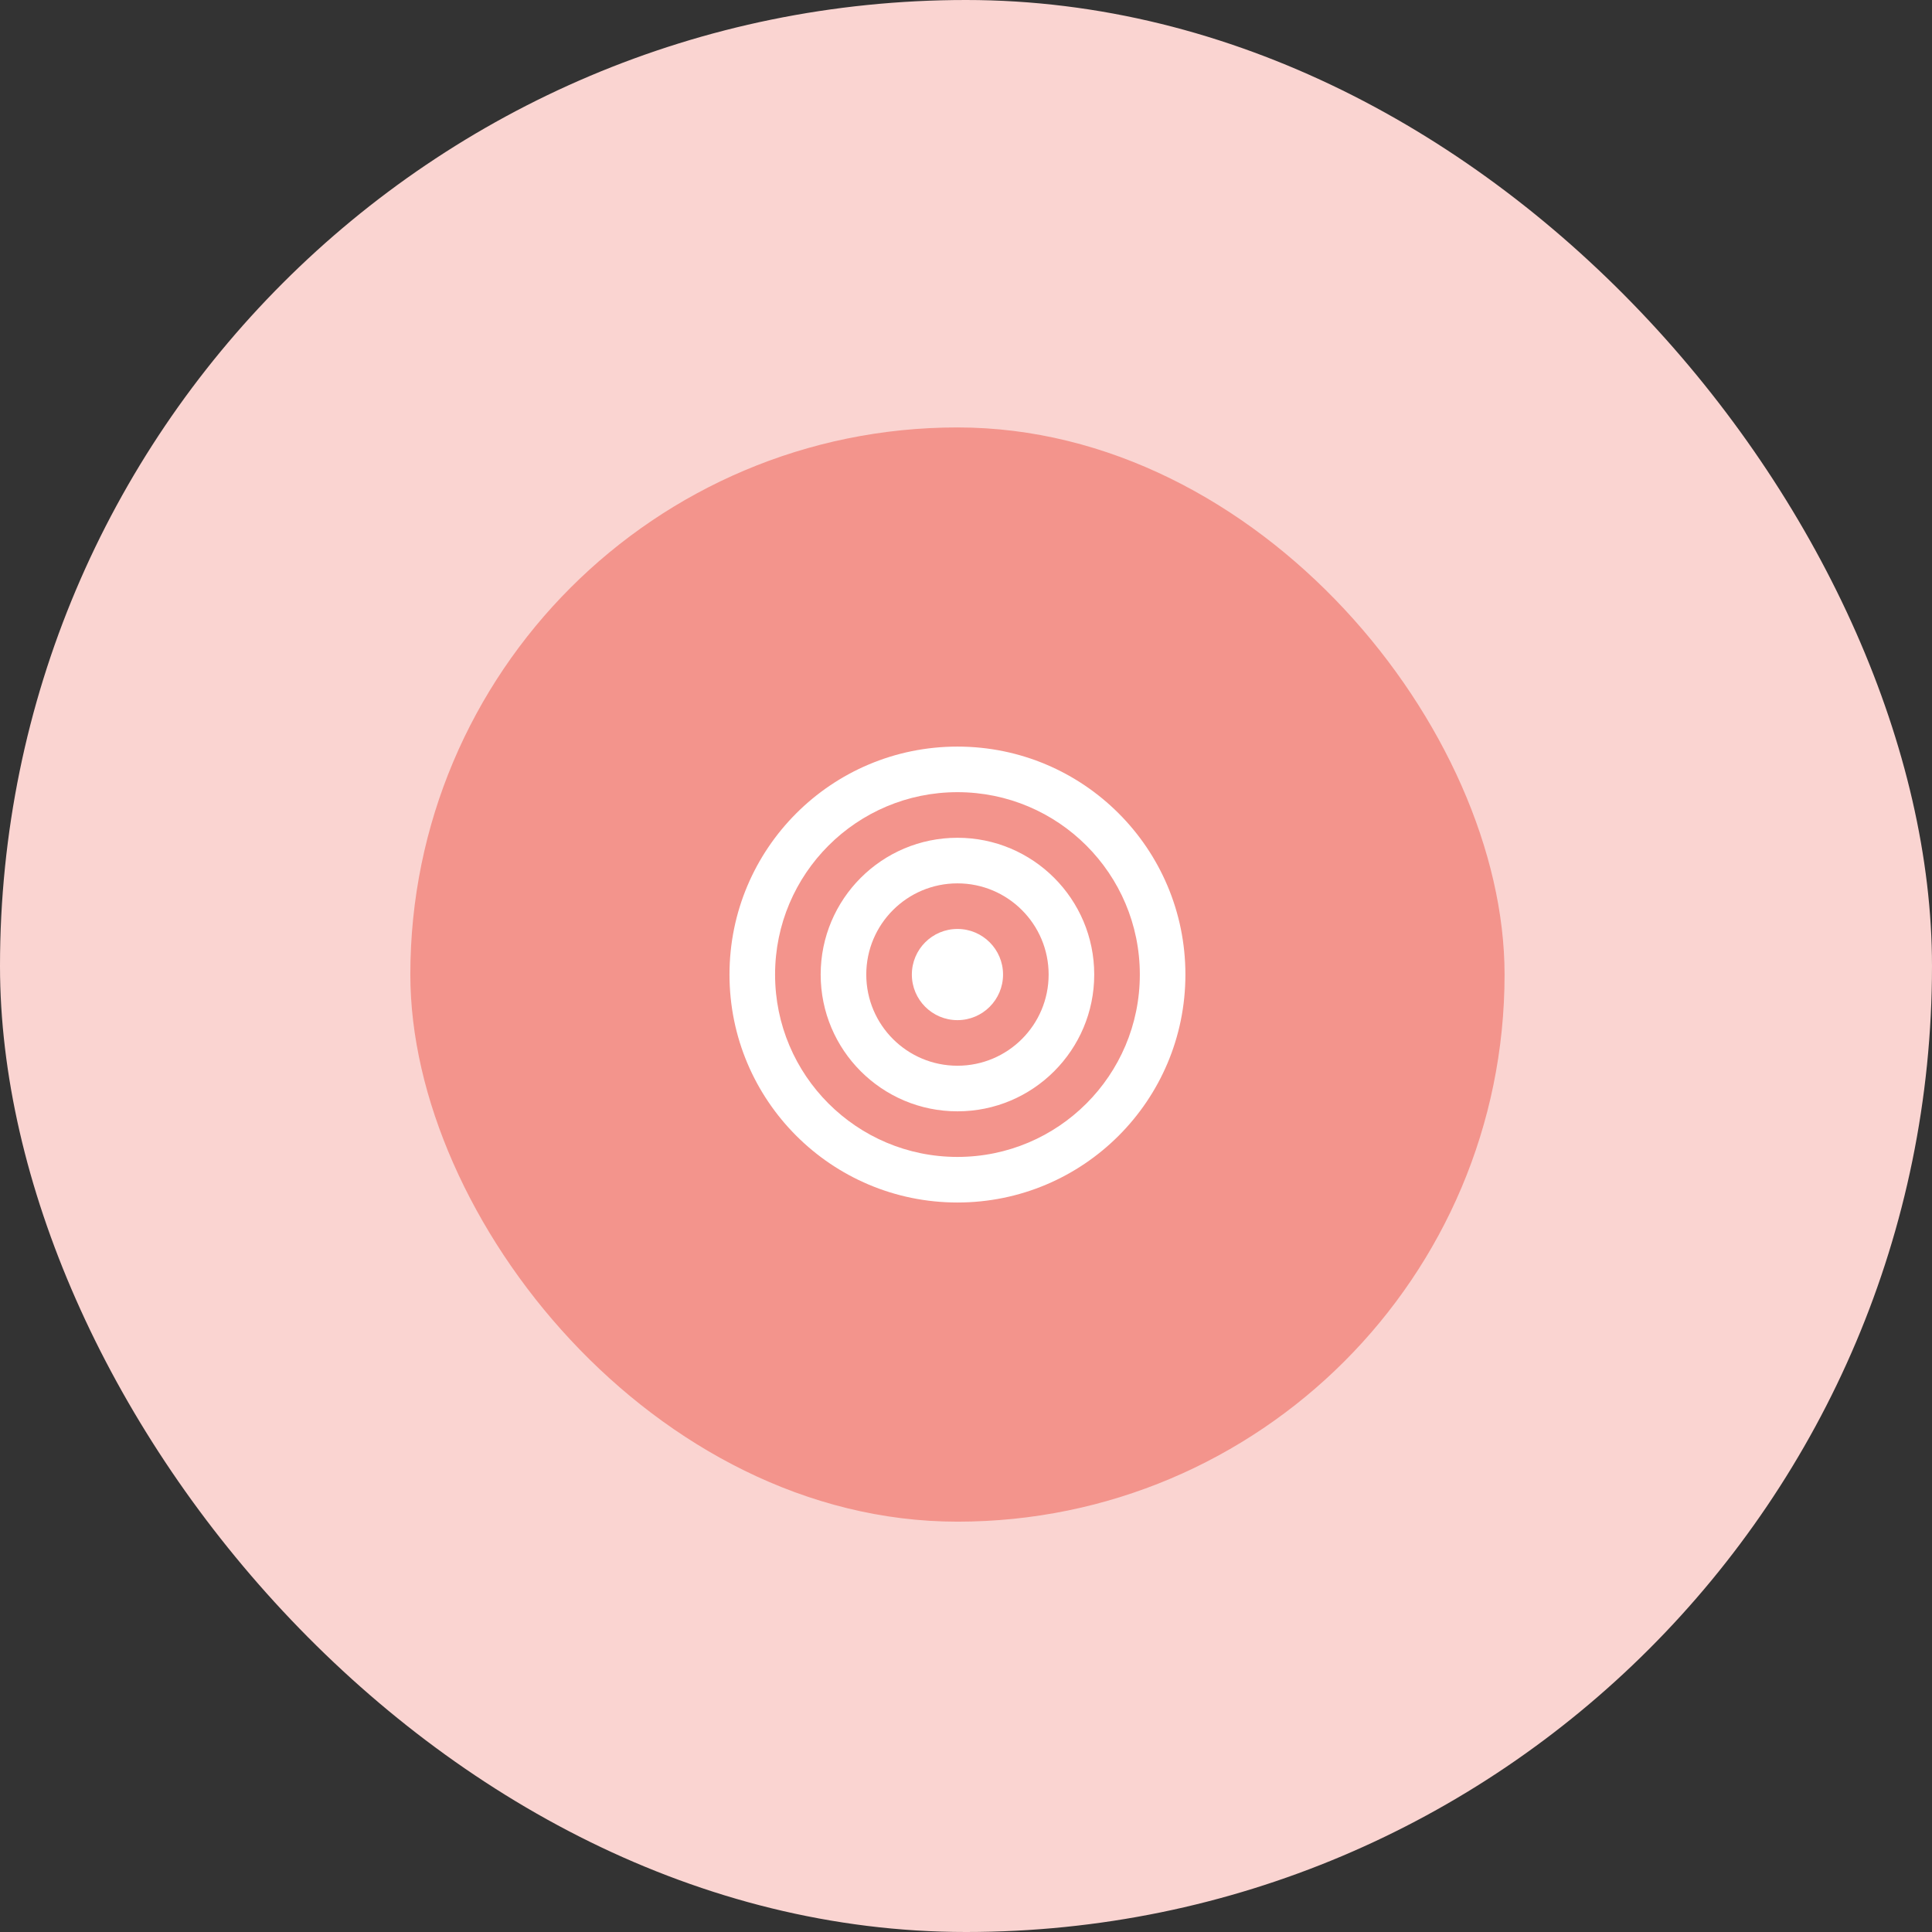
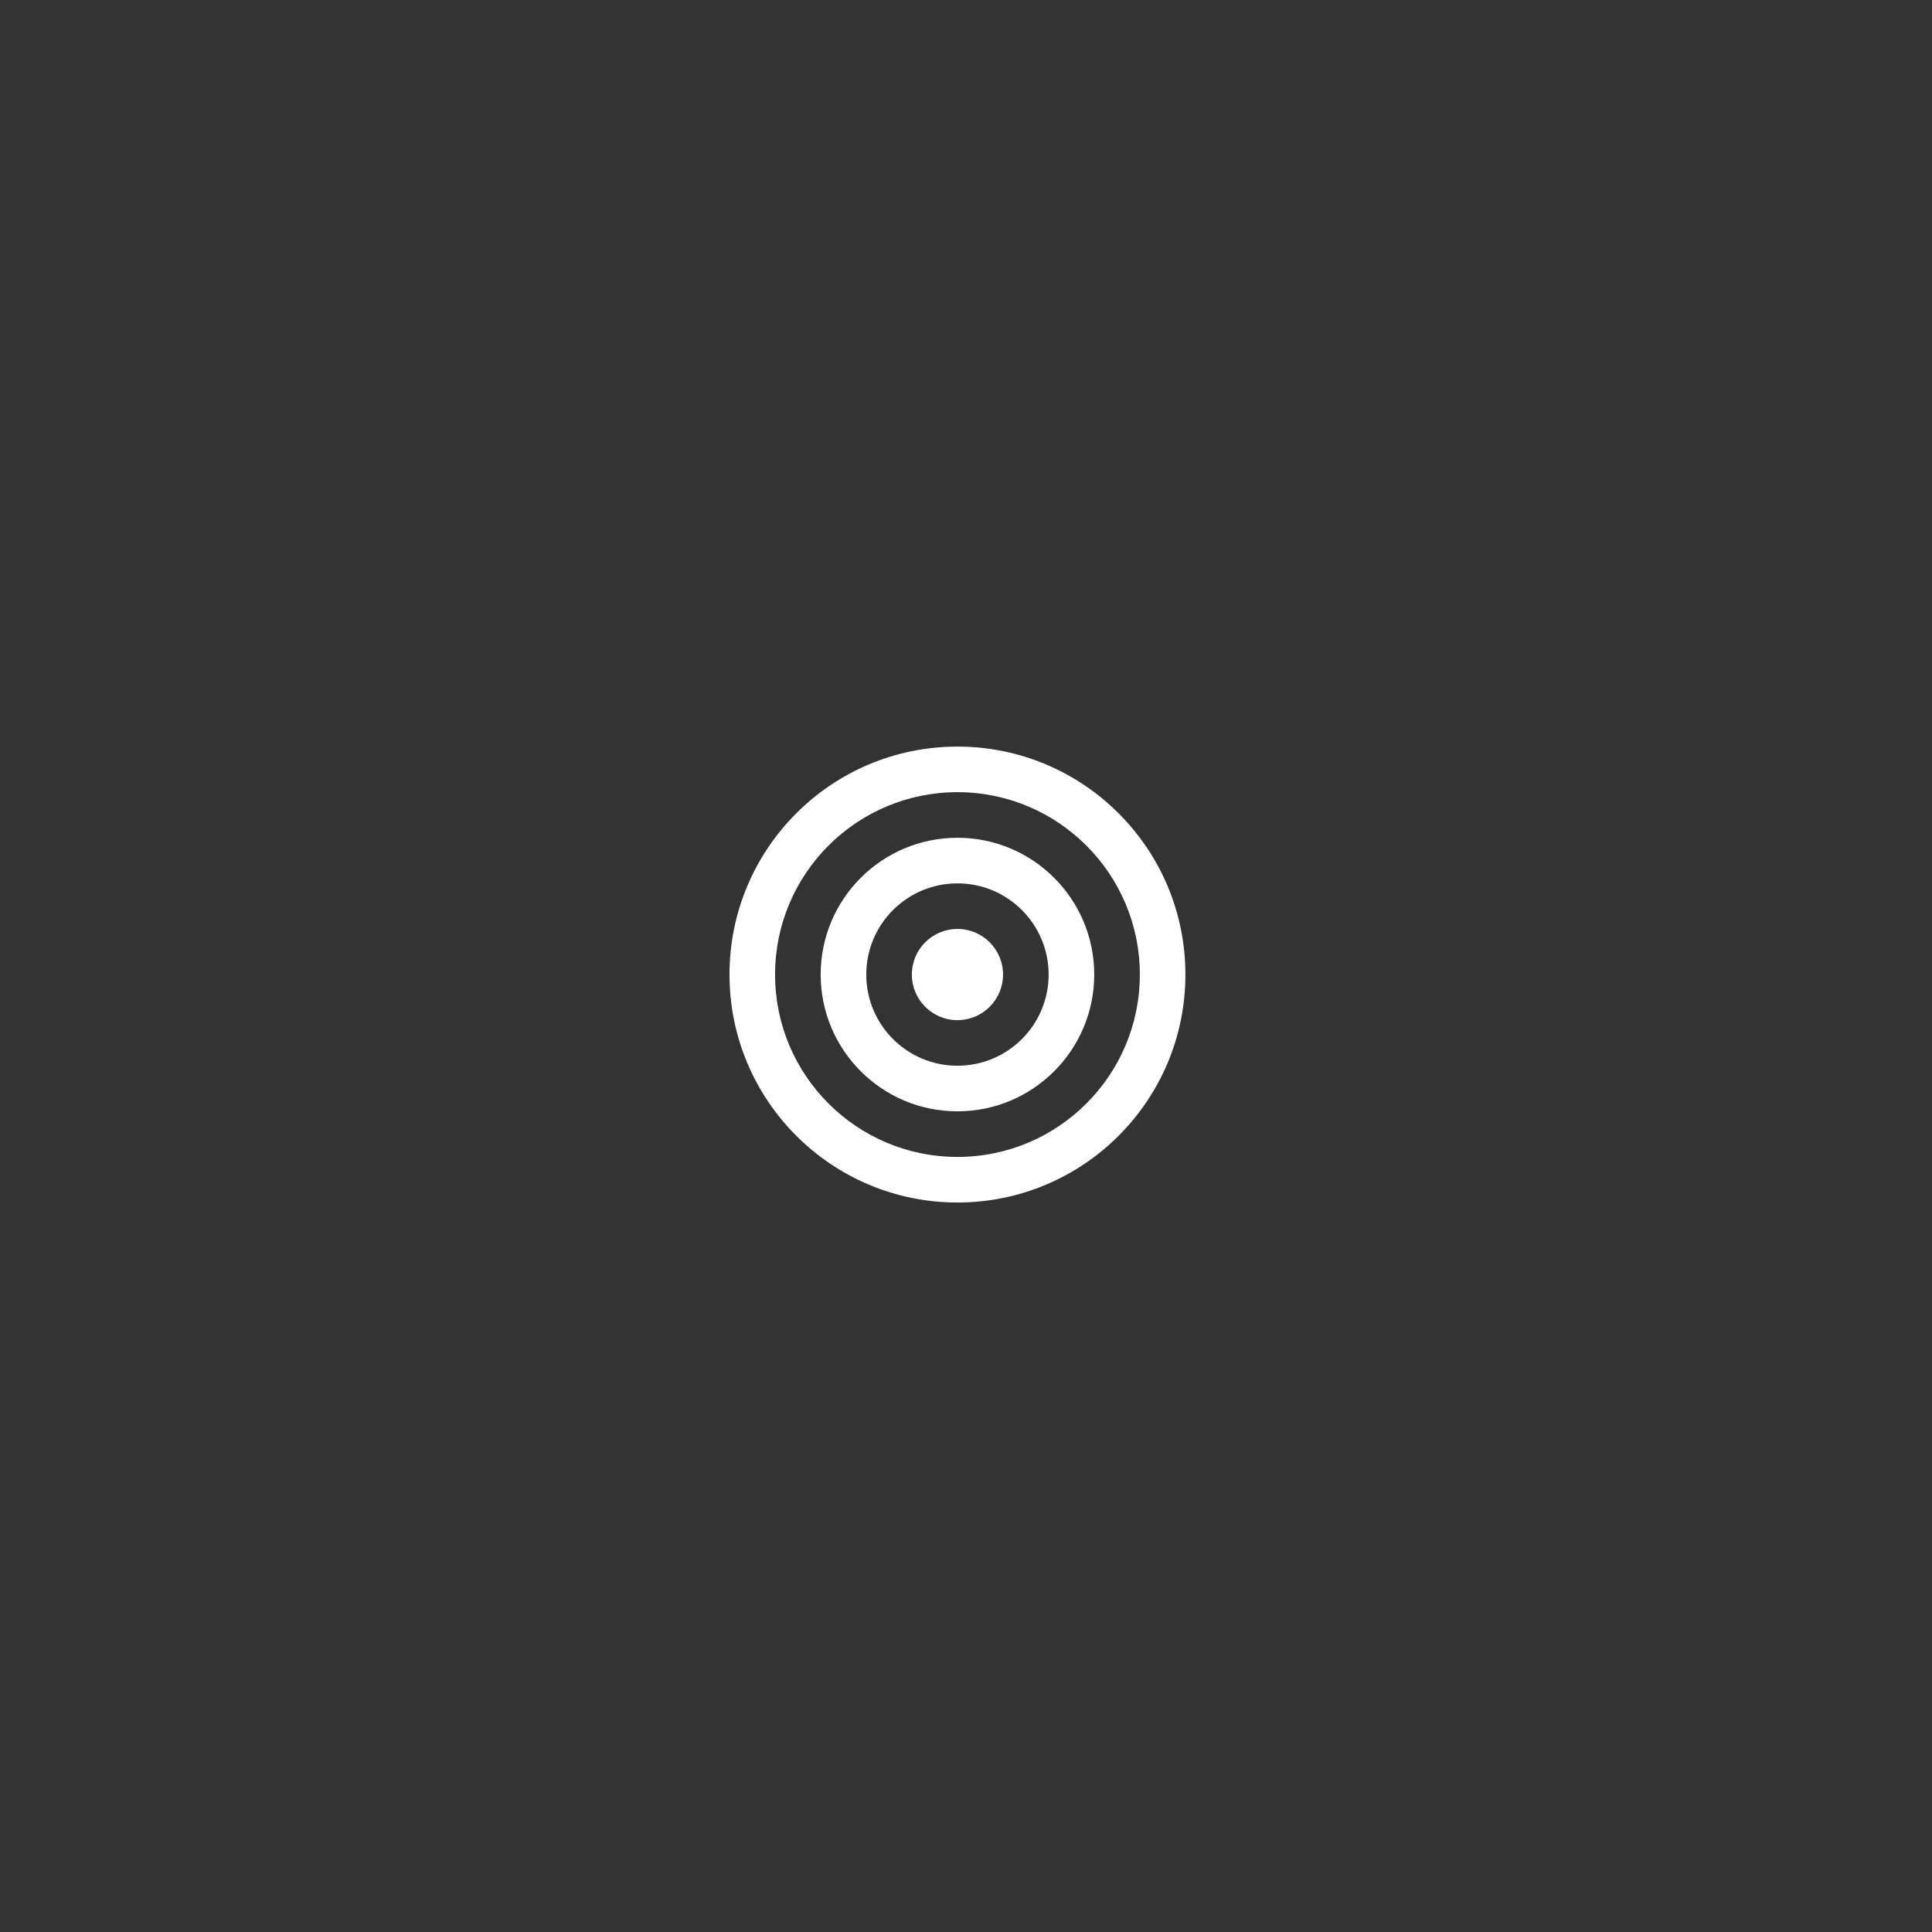
<svg xmlns="http://www.w3.org/2000/svg" width="113" height="113" viewBox="0 0 113 113" fill="none">
  <rect x="0" y="0" width="113" height="113" fill="#333333" stroke="none" />
-   <rect width="113" height="113" rx="56.5" fill="#FAD4D1" />
-   <rect x="24" y="25" width="64" height="64" rx="32" fill="#F3948C" />
  <path d="M56 67.667C61.891 67.667 66.667 62.891 66.667 57C66.667 51.109 61.891 46.333 56 46.333C50.109 46.333 45.333 51.109 45.333 57C45.333 62.891 50.109 67.667 56 67.667ZM56 70.333C48.636 70.333 42.667 64.364 42.667 57C42.667 49.636 48.636 43.667 56 43.667C63.364 43.667 69.333 49.636 69.333 57C69.333 64.364 63.364 70.333 56 70.333ZM56 62.333C58.945 62.333 61.333 59.946 61.333 57C61.333 54.055 58.945 51.667 56 51.667C53.054 51.667 50.667 54.055 50.667 57C50.667 59.946 53.054 62.333 56 62.333ZM56 65C51.582 65 48 61.418 48 57C48 52.582 51.582 49 56 49C60.418 49 64 52.582 64 57C64 61.418 60.418 65 56 65ZM56 59.667C54.527 59.667 53.333 58.473 53.333 57C53.333 55.527 54.527 54.333 56 54.333C57.473 54.333 58.667 55.527 58.667 57C58.667 58.473 57.473 59.667 56 59.667Z" fill="white" />
</svg>